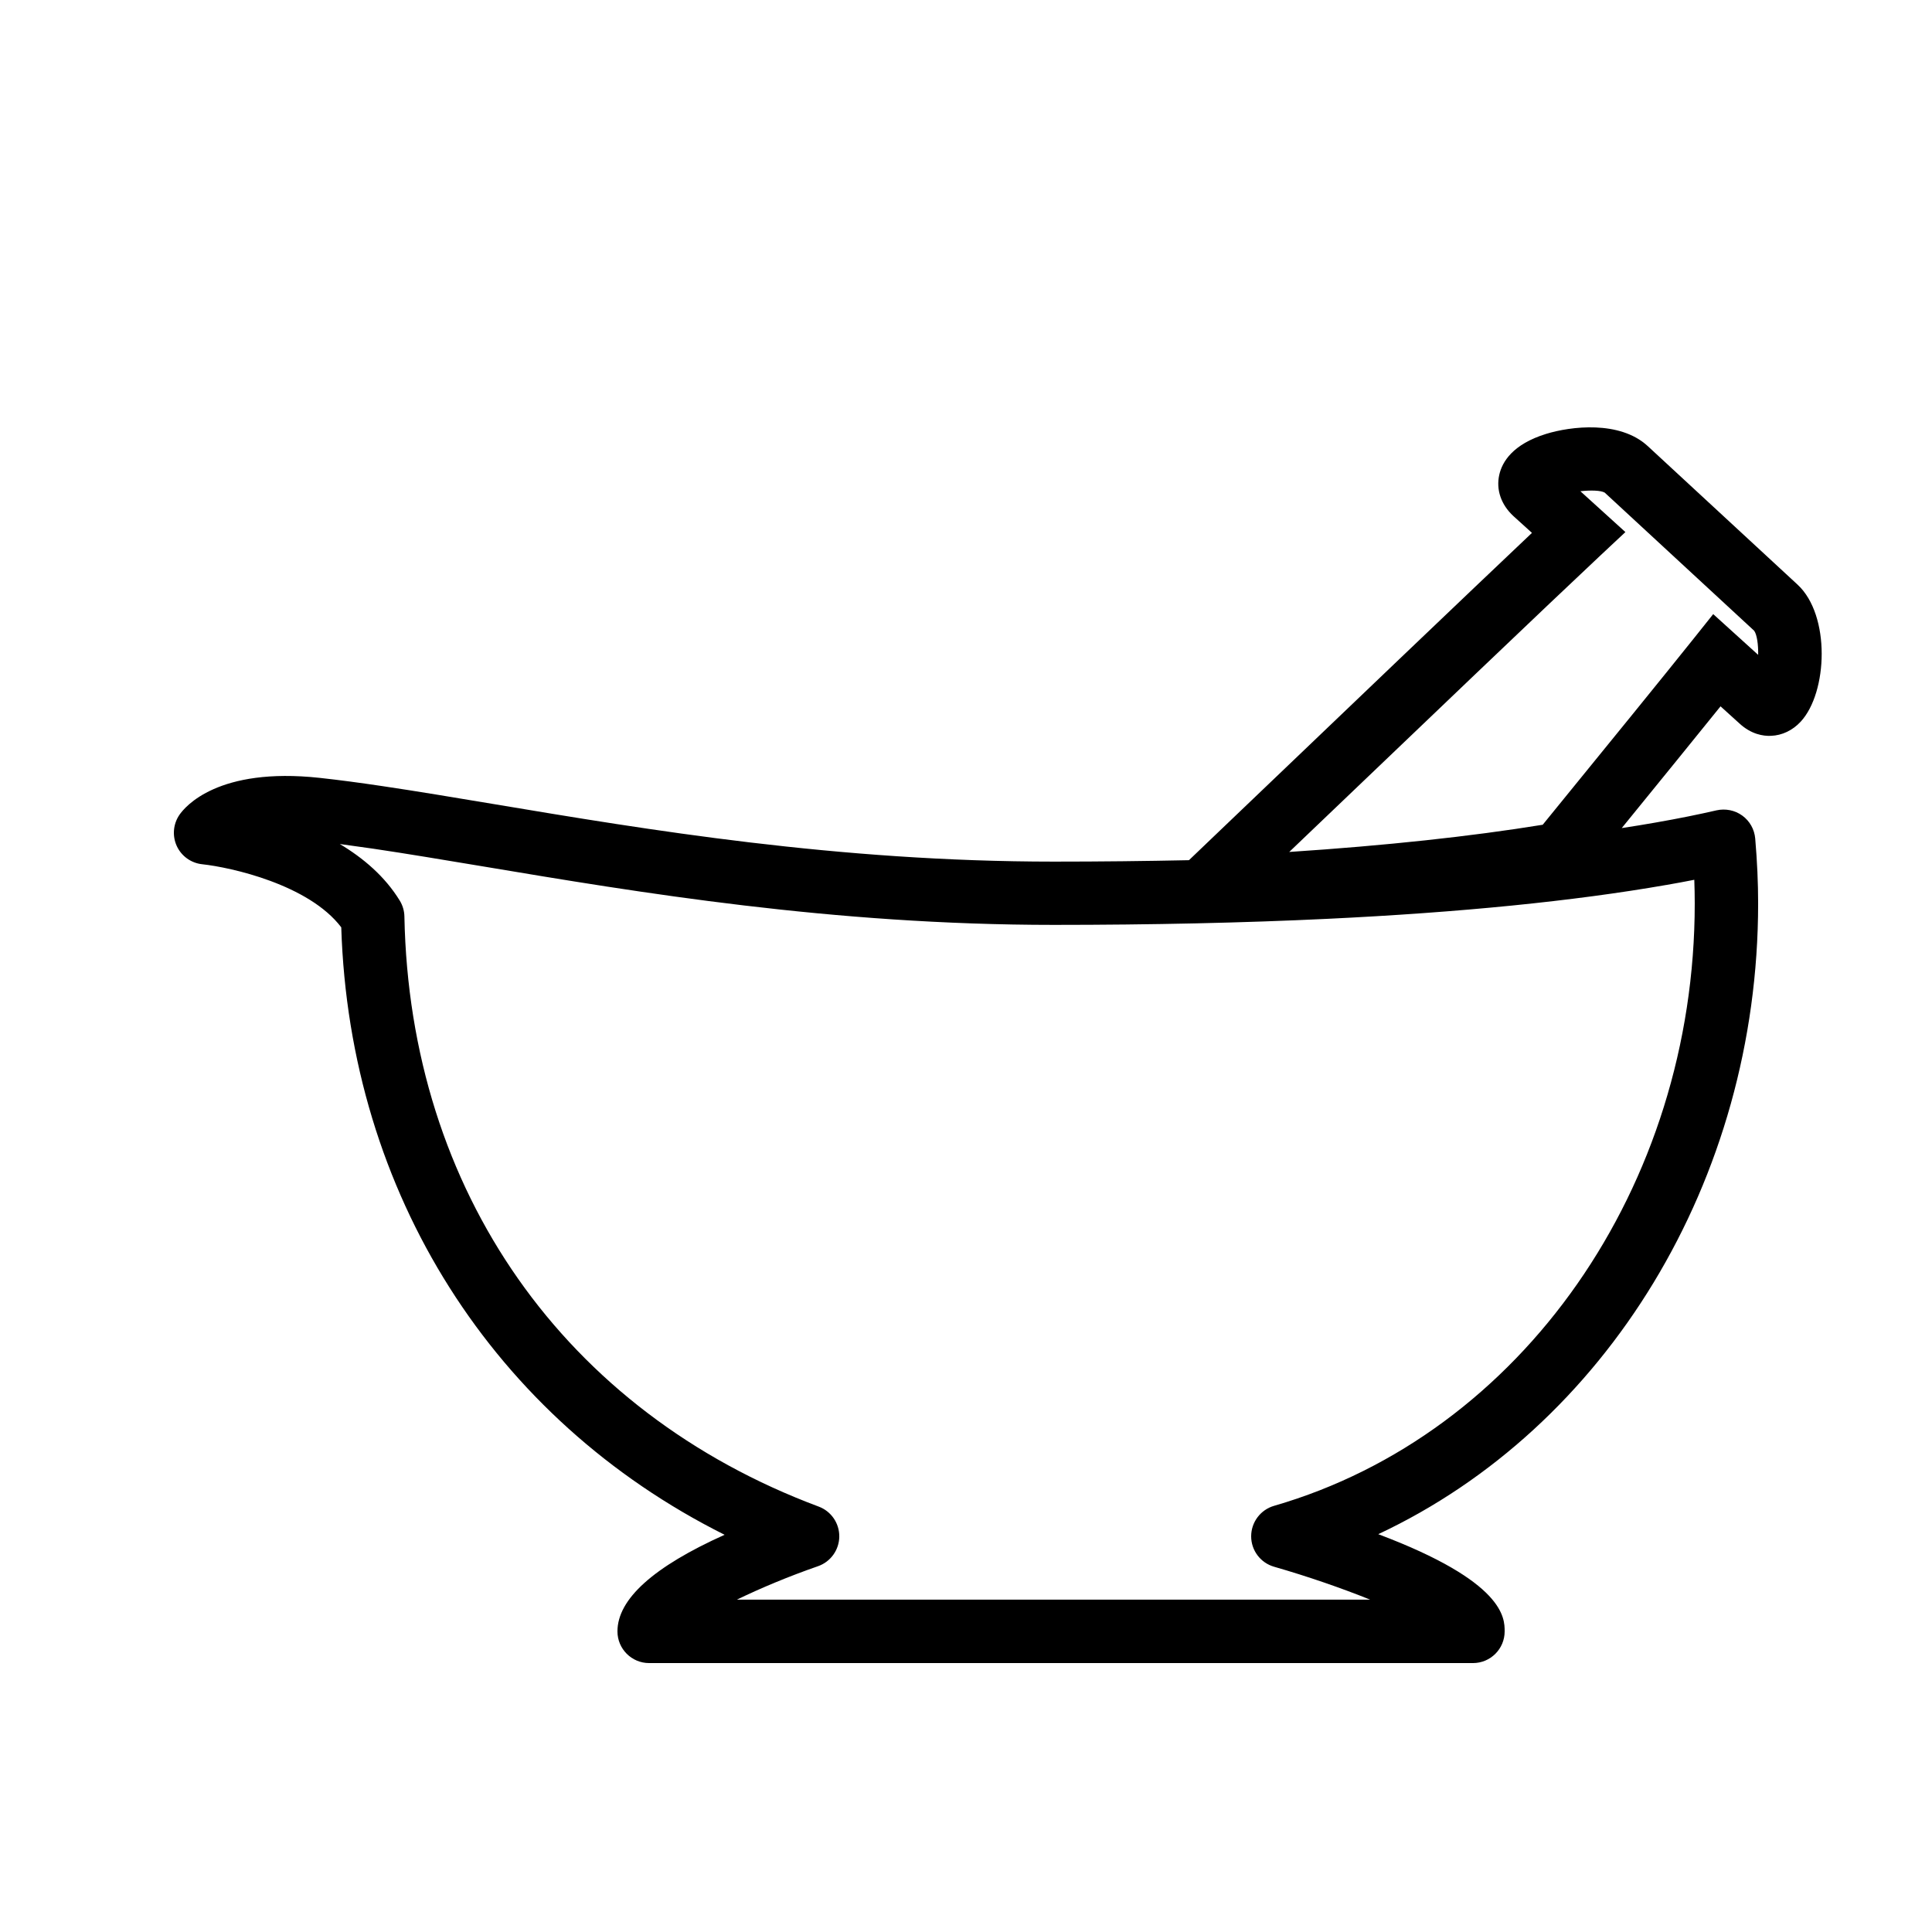
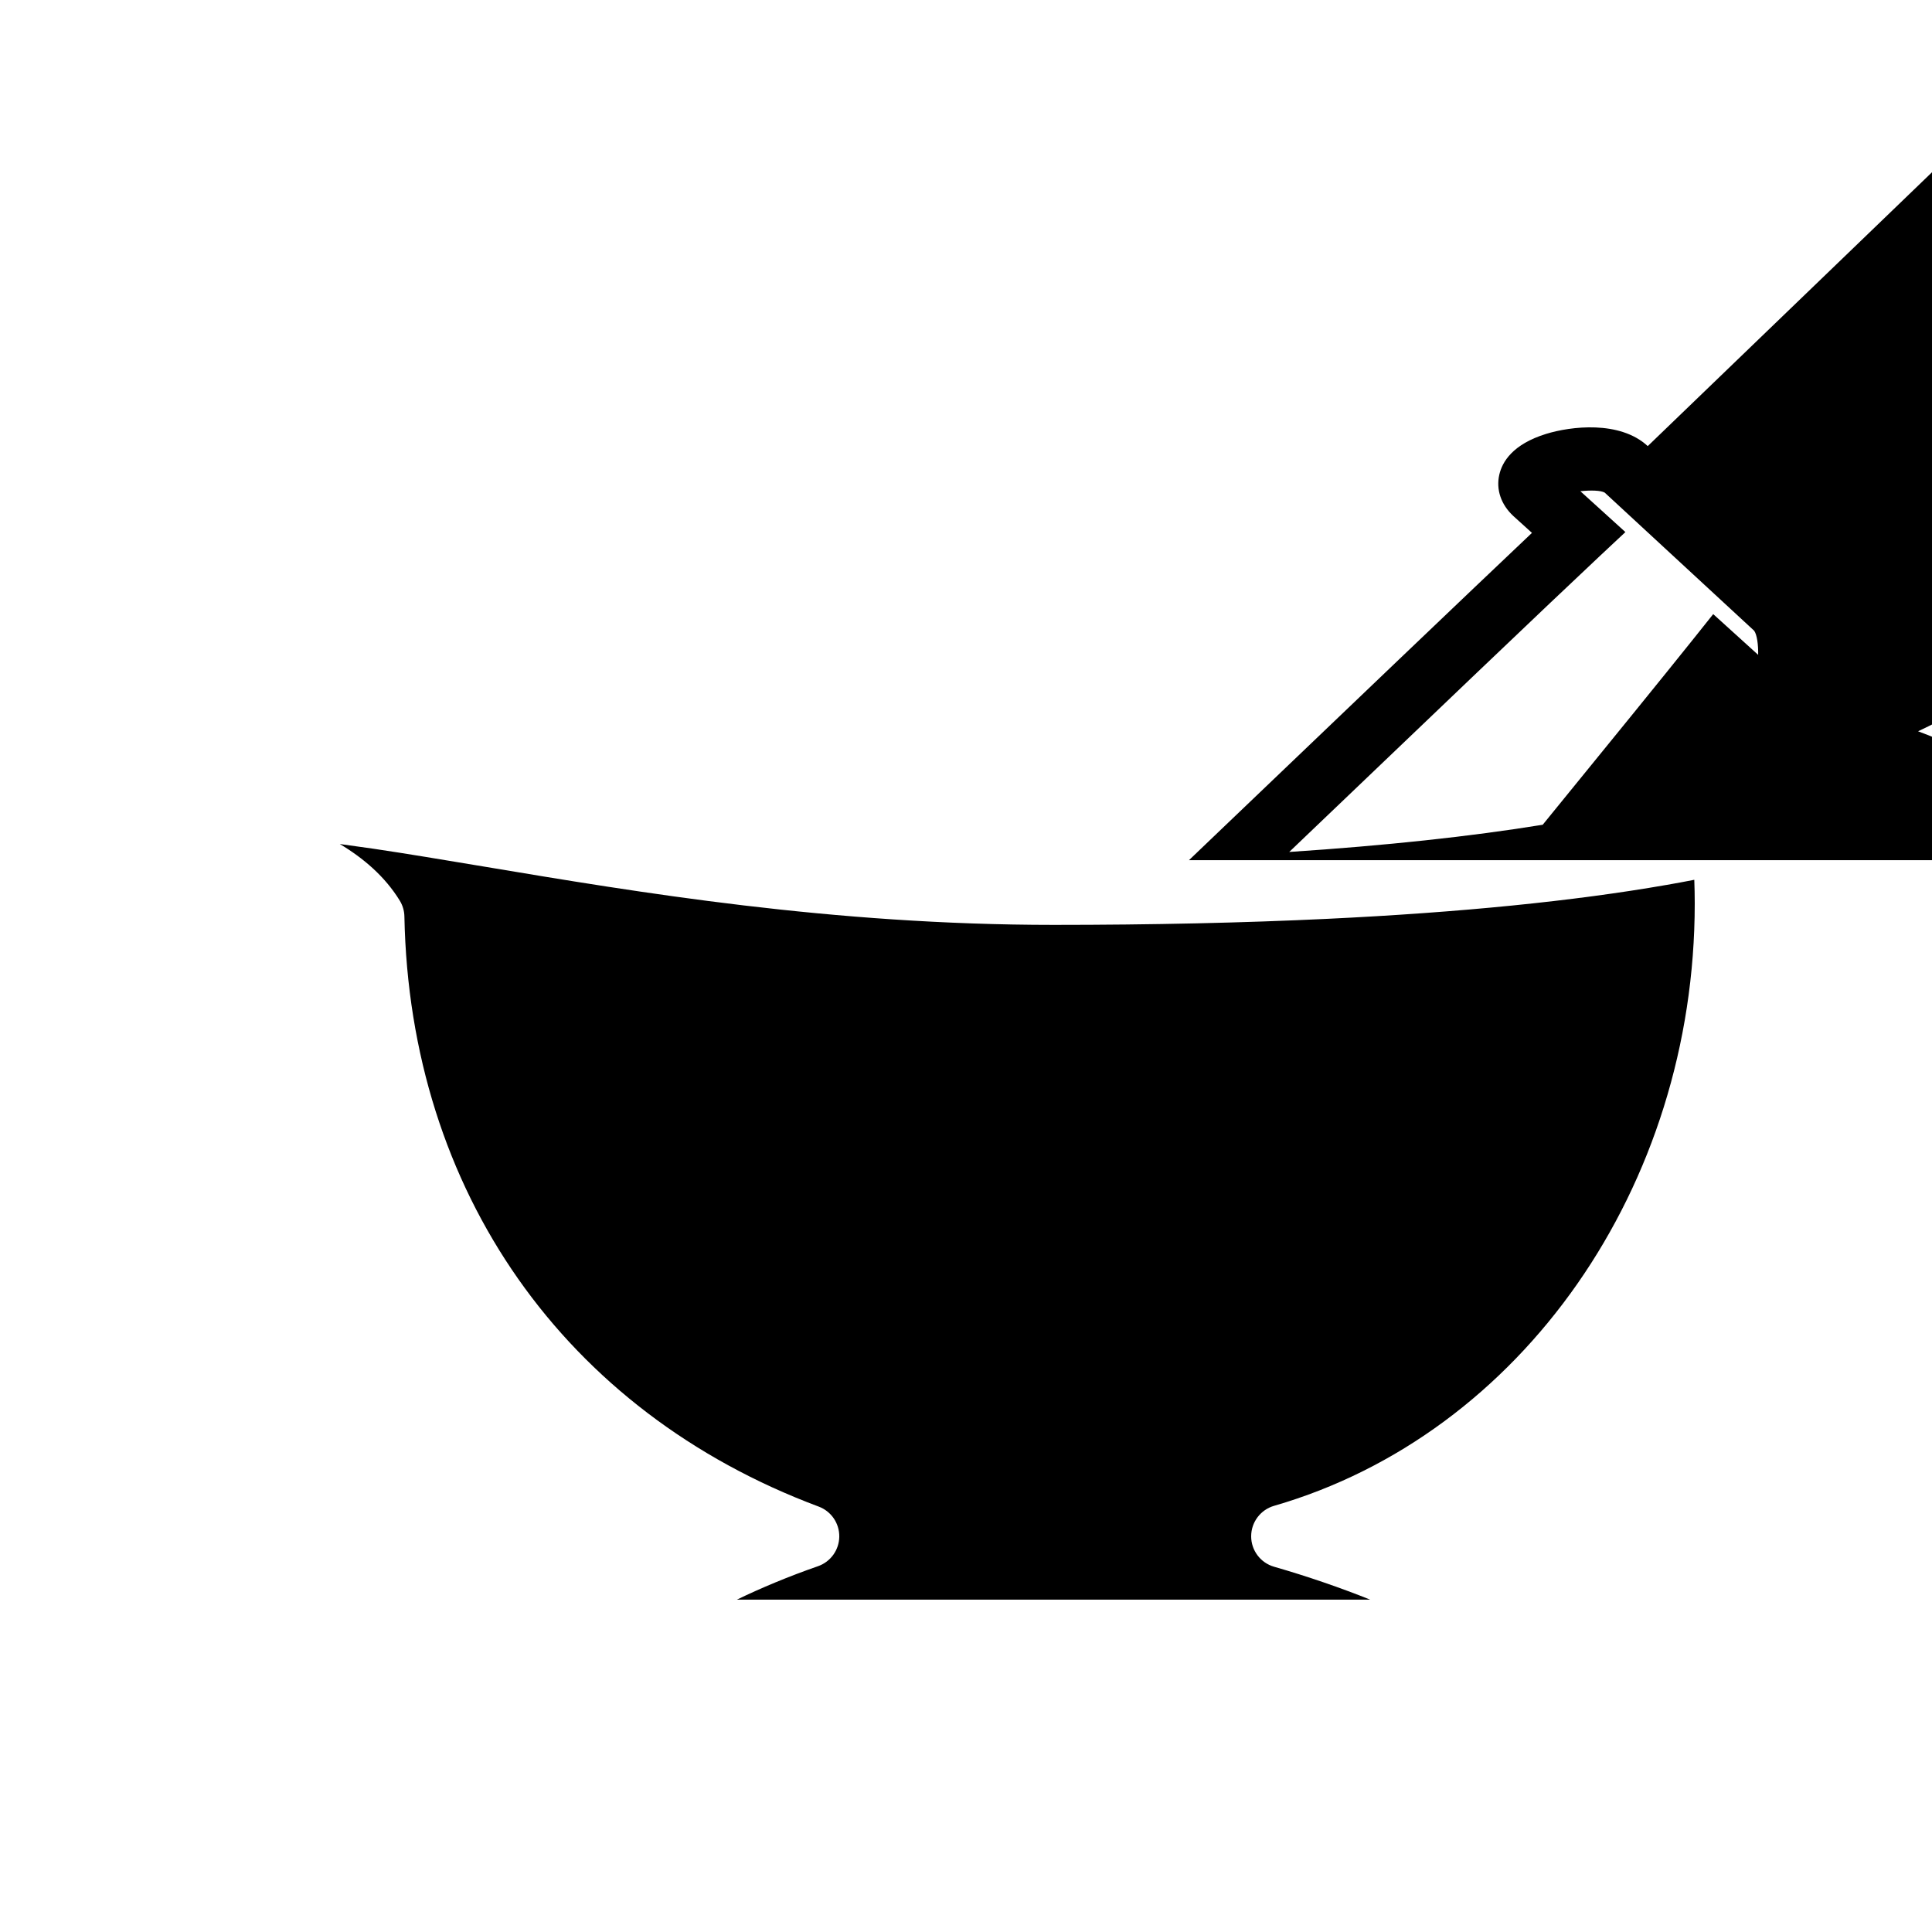
<svg xmlns="http://www.w3.org/2000/svg" fill="#000000" width="800px" height="800px" version="1.1" viewBox="144 144 512 512">
-   <path d="m580.67 262.22c-7.414-6.852-20.438-5.246-26.969-3.223-8.824 2.738-11.605 7.398-12.375 10.816-0.891 3.938 0.453 7.91 3.746 10.957l4.914 4.449c-17.02 16.105-49.172 46.836-82.953 79.141l-7.945 7.598c-11.527 0.242-23.469 0.379-35.789 0.379-57.359 0-107.85-8.457-148.41-15.242-10.621-1.773-20.496-3.426-29.566-4.769-5.879-0.875-11.438-1.621-16.617-2.184-26.953-2.922-35.688 7.648-37.164 9.809-1.664 2.445-1.922 5.574-0.695 8.254 1.234 2.68 3.797 4.516 6.734 4.828 7.59 0.816 28.254 5.375 36.855 16.719 2.207 70.523 40.449 130.41 101.59 160.98-18.863 8.473-28.395 17.055-28.395 25.602 0 4.644 3.762 8.398 8.398 8.398h218.32c4.637 0 8.398-3.754 8.398-8.398 0-3.543 0-13.148-33.496-25.762 60.297-28.273 100.67-93.684 100.67-167.16 0-5.441-0.25-11.066-0.773-17.195-0.211-2.426-1.453-4.644-3.418-6.07-1.973-1.438-4.477-1.922-6.828-1.402-4.594 1.059-10 2.168-16.273 3.258-2.863 0.504-5.82 0.984-8.852 1.445 10.613-13.039 19.734-24.258 26.18-32.262l4.988 4.516c3.106 2.879 6.297 3.402 8.387 3.301 2.938-0.109 5.734-1.445 7.875-3.762 7.152-7.742 7.945-28.188-0.84-36.309zm4.848 116.32c2.637-0.461 5.141-0.922 7.488-1.387 0.074 2.129 0.117 4.211 0.117 6.25 0 75.027-45.848 140.68-111.49 159.66-3.594 1.043-6.062 4.344-6.062 8.078 0 3.738 2.477 7.027 6.078 8.062 8.969 2.578 17.918 5.684 25.469 8.723h-167.84c6.289-3.055 13.871-6.223 21.48-8.859 3.352-1.16 5.609-4.289 5.66-7.836 0.043-3.543-2.141-6.734-5.457-7.969-67.352-25.156-108.39-83.605-109.79-156.37-0.023-1.496-0.453-2.949-1.234-4.223-3.914-6.391-9.656-11.277-15.887-14.996 2.848 0.379 5.785 0.789 8.816 1.234 8.977 1.328 18.75 2.973 29.254 4.719 41.18 6.894 92.434 15.477 151.18 15.477 25.93 0 50.32-0.539 72.488-1.605 35.168-1.684 65.352-4.707 89.73-8.965zm12.5-71.793-5.574 6.984c-7.152 8.949-21.84 27.031-39.609 48.836-19.102 3.106-41.613 5.523-67.176 7.211 34.855-33.328 69.398-66.336 82.441-78.551l6.648-6.223-11.934-10.824c2.738-0.301 5.441-0.234 6.457 0.371l39.609 36.609c0.754 1.082 1.102 3.711 1.051 6.383z" />
+   <path d="m580.67 262.22c-7.414-6.852-20.438-5.246-26.969-3.223-8.824 2.738-11.605 7.398-12.375 10.816-0.891 3.938 0.453 7.91 3.746 10.957l4.914 4.449c-17.02 16.105-49.172 46.836-82.953 79.141l-7.945 7.598h218.32c4.637 0 8.398-3.754 8.398-8.398 0-3.543 0-13.148-33.496-25.762 60.297-28.273 100.67-93.684 100.67-167.16 0-5.441-0.25-11.066-0.773-17.195-0.211-2.426-1.453-4.644-3.418-6.07-1.973-1.438-4.477-1.922-6.828-1.402-4.594 1.059-10 2.168-16.273 3.258-2.863 0.504-5.82 0.984-8.852 1.445 10.613-13.039 19.734-24.258 26.18-32.262l4.988 4.516c3.106 2.879 6.297 3.402 8.387 3.301 2.938-0.109 5.734-1.445 7.875-3.762 7.152-7.742 7.945-28.188-0.84-36.309zm4.848 116.32c2.637-0.461 5.141-0.922 7.488-1.387 0.074 2.129 0.117 4.211 0.117 6.25 0 75.027-45.848 140.68-111.49 159.66-3.594 1.043-6.062 4.344-6.062 8.078 0 3.738 2.477 7.027 6.078 8.062 8.969 2.578 17.918 5.684 25.469 8.723h-167.84c6.289-3.055 13.871-6.223 21.48-8.859 3.352-1.16 5.609-4.289 5.66-7.836 0.043-3.543-2.141-6.734-5.457-7.969-67.352-25.156-108.39-83.605-109.79-156.37-0.023-1.496-0.453-2.949-1.234-4.223-3.914-6.391-9.656-11.277-15.887-14.996 2.848 0.379 5.785 0.789 8.816 1.234 8.977 1.328 18.75 2.973 29.254 4.719 41.18 6.894 92.434 15.477 151.18 15.477 25.93 0 50.32-0.539 72.488-1.605 35.168-1.684 65.352-4.707 89.73-8.965zm12.5-71.793-5.574 6.984c-7.152 8.949-21.84 27.031-39.609 48.836-19.102 3.106-41.613 5.523-67.176 7.211 34.855-33.328 69.398-66.336 82.441-78.551l6.648-6.223-11.934-10.824c2.738-0.301 5.441-0.234 6.457 0.371l39.609 36.609c0.754 1.082 1.102 3.711 1.051 6.383z" />
</svg>